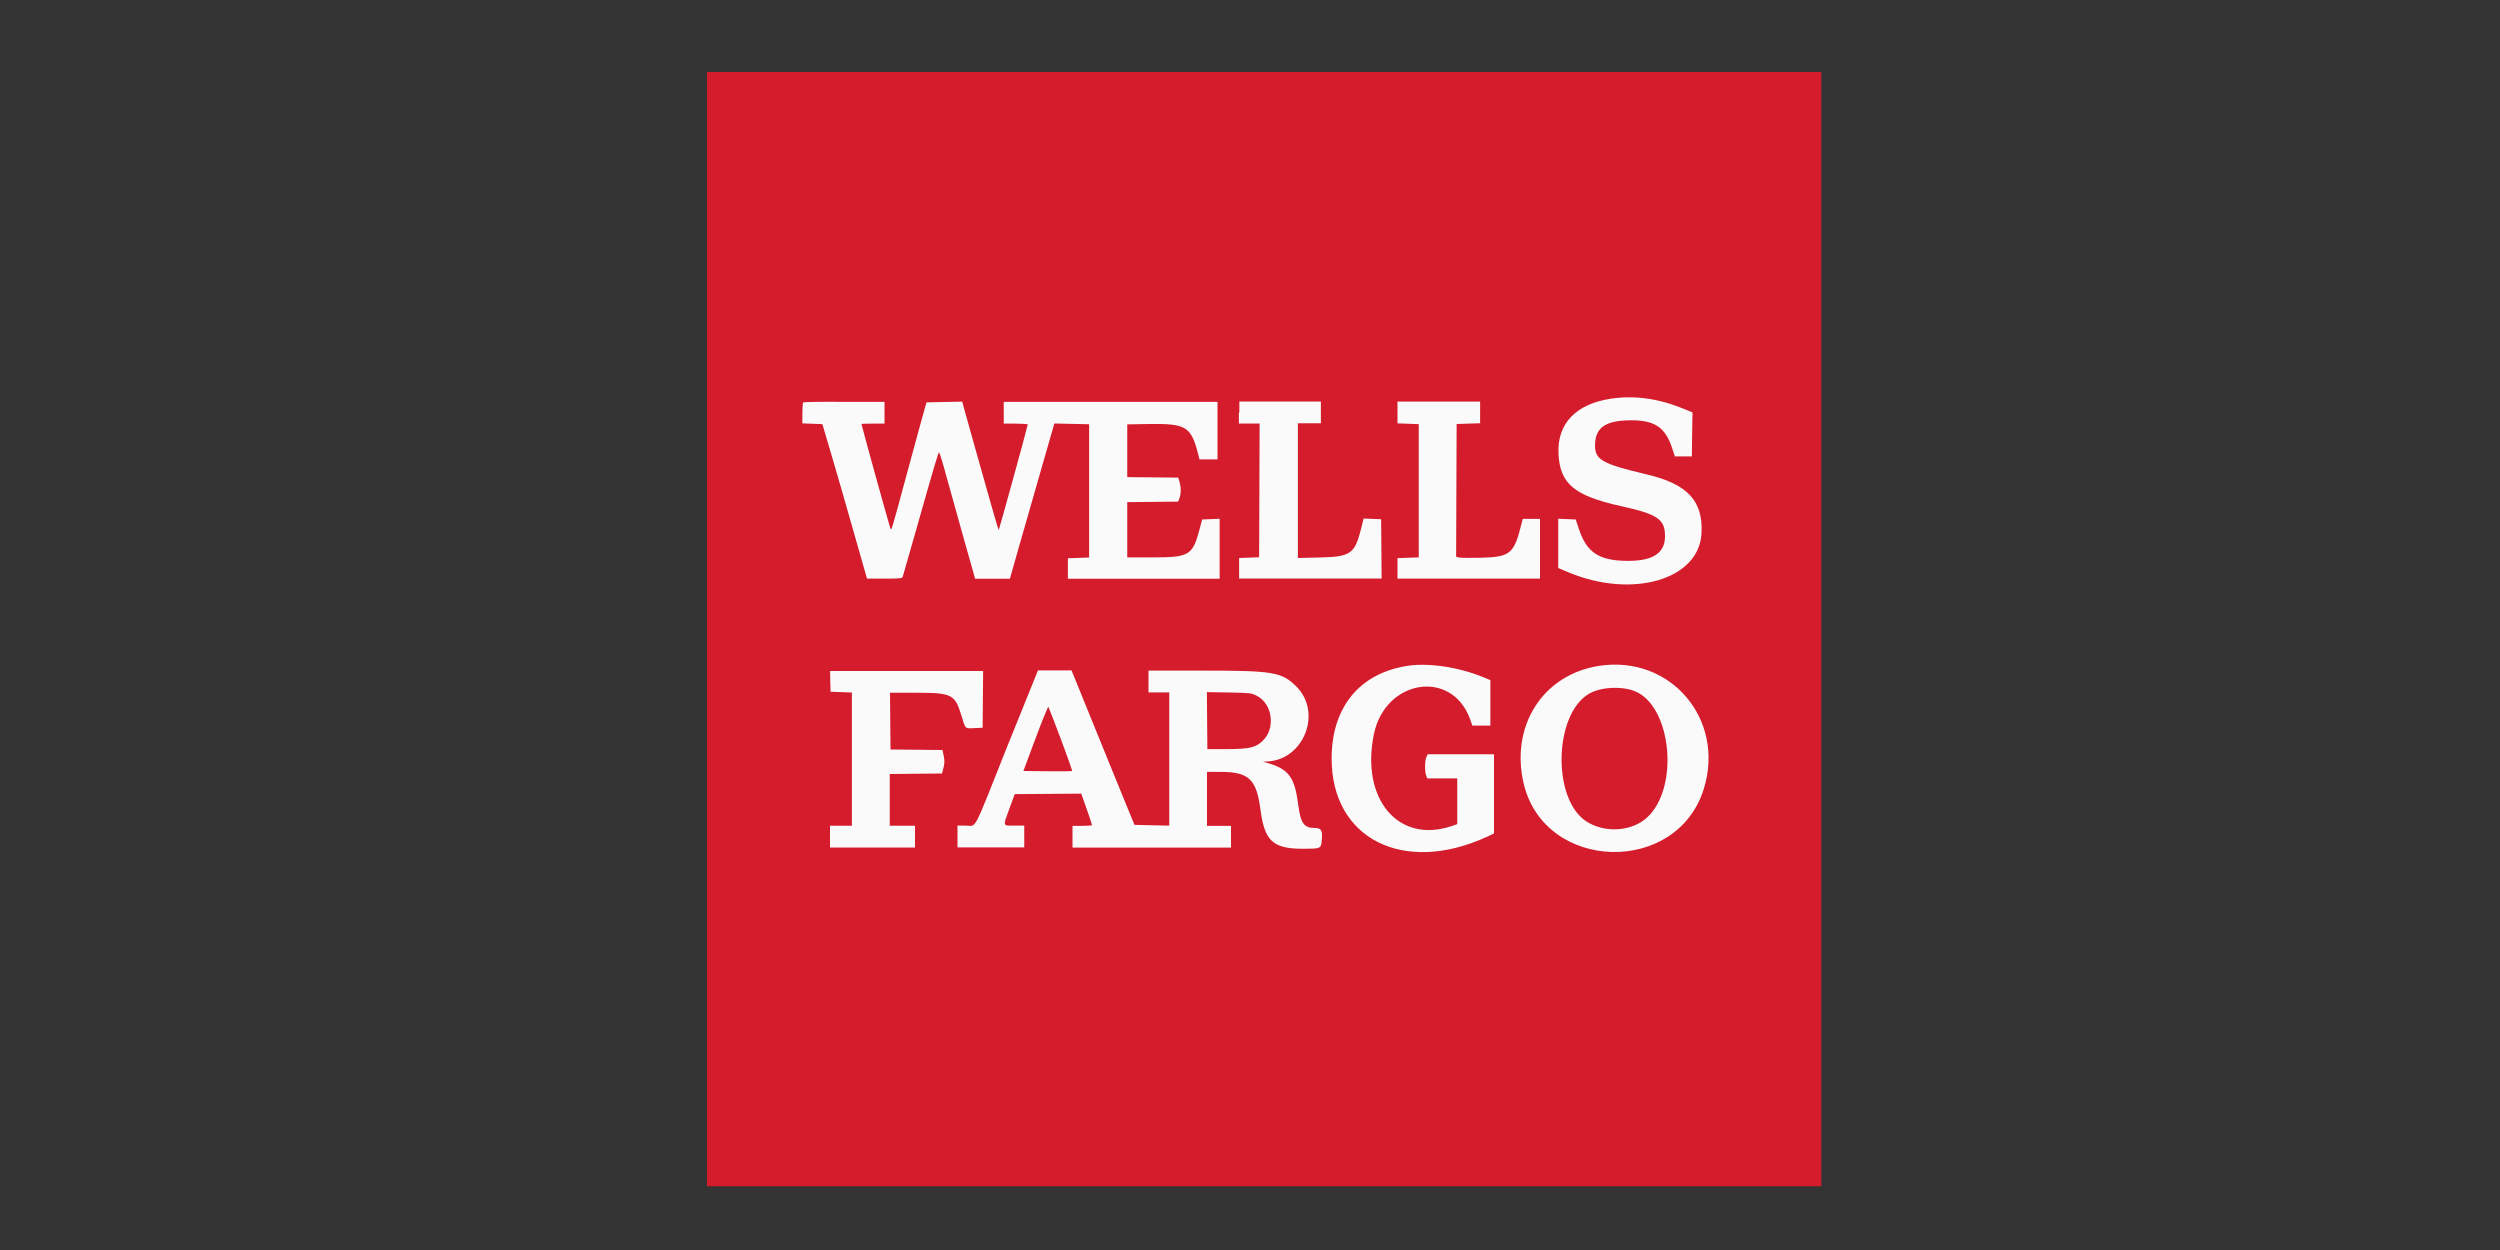
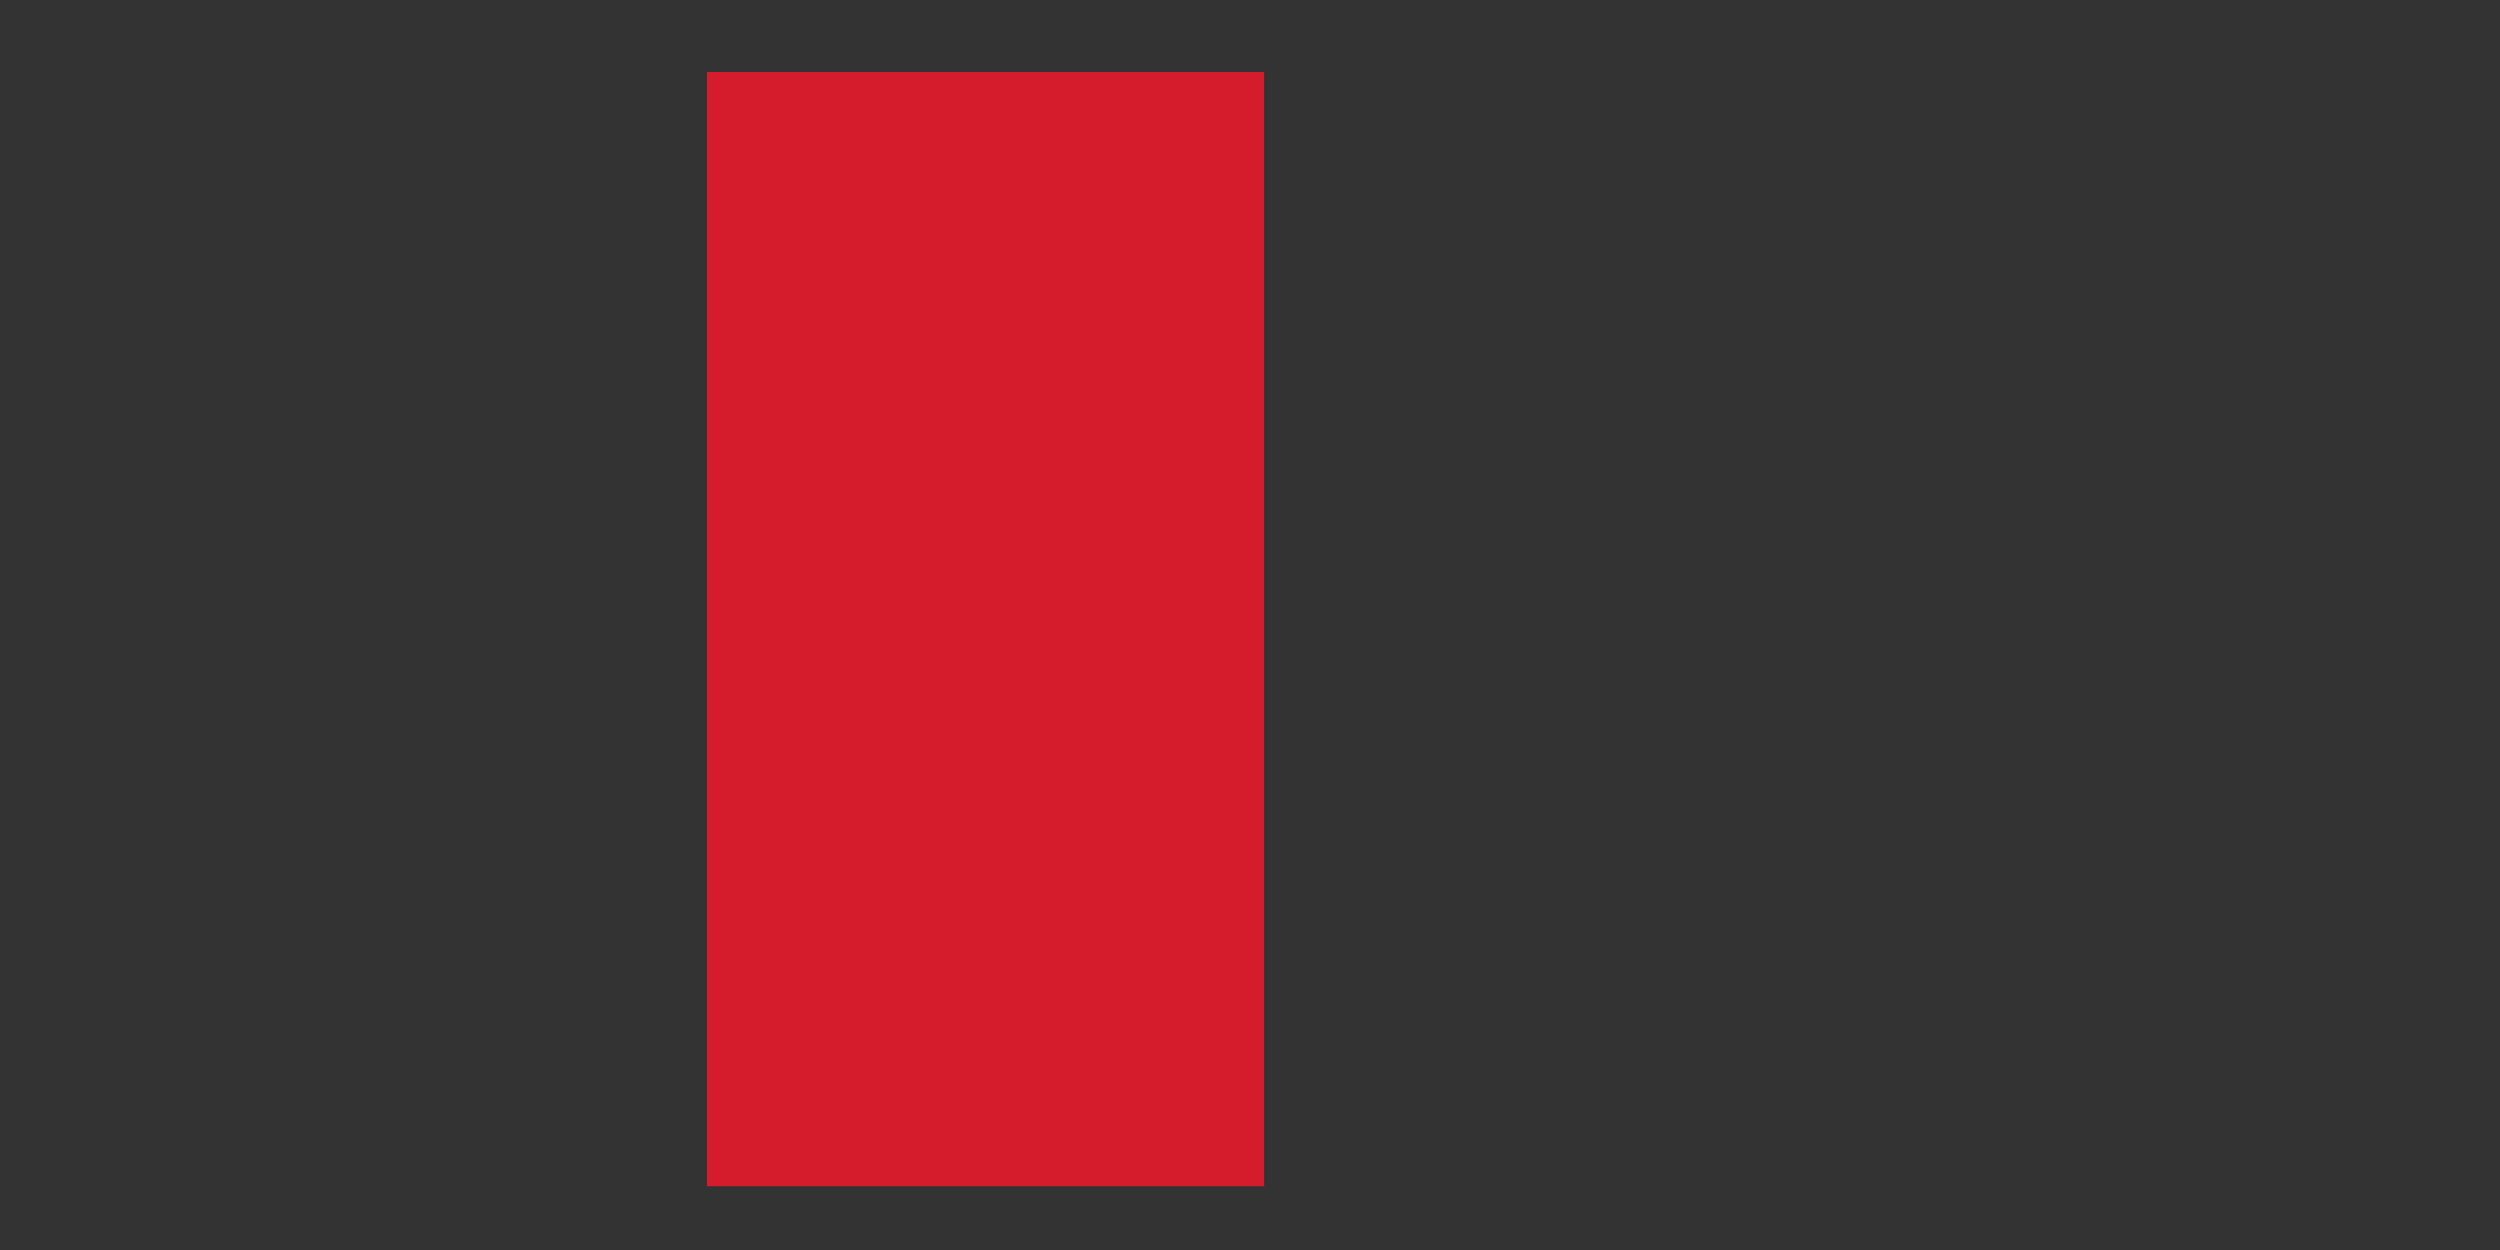
<svg xmlns="http://www.w3.org/2000/svg" version="1.1" id="Слой_1" x="0px" y="0px" viewBox="0 0 2000 1000" style="enable-background:new 0 0 2000 1000;" xml:space="preserve">
  <rect x="0" y="0" width="2000" height="1000" fill="#333333" stroke="none" />
  <style type="text/css">
	.st0{fill:none;}
	.st1{fill-rule:evenodd;clip-rule:evenodd;fill:#D41C2C;}
	.st2{fill-rule:evenodd;clip-rule:evenodd;fill:#FBFAFA;}
</style>
  <rect class="st0" width="2000" height="1000" />
  <g id="svgg">
-     <path id="path2" class="st1" d="M565.6,503.3V949h445.7h445.7V503.3V57.6h-445.7H565.6V503.3" />
-     <path id="path0" class="st2" d="M1288.4,319c-27.9,4.3-42.8,20.1-41.6,44.1c1.2,24,12.6,33.5,50,41.8c29.6,6.5,35.3,10.5,35.2,24.4   c-0.1,13.1-9.6,19.4-29.4,19.4c-23.1,0-33.2-6.5-39.4-25.3l-2.6-7.8l-7-0.3l-7-0.3v19.7v19.7l8,3.4c51.3,21.5,104.7,5.9,106.6-31.1   c1.4-25.9-11.1-39.4-43.5-47.1c-37.3-8.8-42.4-11.9-41.6-25.3c0.7-12,8.3-17.4,25.4-18c21.6-0.8,30.7,4.9,36.4,22.8l2,6h6.8h6.8   l0.2-17.6l0.3-17.6l-8.2-3.3C1326.4,318.7,1306.8,316.1,1288.4,319 M642.5,321.9c-0.3,0.3-0.6,4.2-0.6,8.7v8.1l8,0.3l8,0.3   l7.6,25.7c4.2,14.2,12.2,42,17.8,61.8l10.3,36.1h14.1c12.6,0,14.1-0.2,14.5-1.6c0.3-0.9,4.7-16.3,9.8-34.2   c15.7-55.4,18.6-65.2,19.3-65.2c0.3,0,3,8.6,5.8,19.1c2.9,10.5,9.2,33.2,14.1,50.5l8.9,31.5H794h13.9l7.4-26   c4.1-14.3,12.1-42.2,17.8-62.1l10.4-36.1l13.9,0.3l13.9,0.3v53.3v53.3l-8.5,0.3l-8.5,0.3v8.2v8.2h60.7h60.7v-23.9V415l-7,0.3   l-7,0.3l-2.1,8c-5.5,20.6-8.2,22.3-37.1,22.3l-20.7,0v-22.1v-22.1l20.4-0.2l20.4-0.2l1-2.9c1.3-3.6,1.3-8.5,0-12.9l-1-3.4   l-20.4-0.2l-20.4-0.2v-21.1v-21.1l17.9-0.3c28.6-0.4,32.9,2.1,38.3,22.1l1.6,6.2h7.2h7.2v-23v-23h-85.5h-85.5v8.7v8.7h9.6   c5.3,0,9.6,0.3,9.6,0.7c0,1.2-22.8,83.9-23.2,84.4c-0.2,0.2-3.1-9.7-6.6-22c-6.8-24.1-20.2-71.5-21.7-77.2l-0.9-3.5l-14.3,0.3   l-14.3,0.3l-2.6,9.2c-1.4,5.1-7.7,27.8-13.8,50.5c-11.7,43.4-11.5,42.4-12.3,41.6c-0.5-0.5-23.3-82.8-23.3-84   c0-0.2,4.1-0.3,9.2-0.3h9.2v-8.7v-8.7h-32C657.6,321.3,642.9,321.6,642.5,321.9 M991.1,330.1v8.7h8.3h8.3l-0.2,53.5l-0.2,53.5   l-8,0.3l-8,0.3v8.2v8.2h57h57l-0.2-23.7l-0.2-23.7l-7-0.3l-7-0.3l-2,8c-5.1,20.4-8.3,22.6-33.4,23.2l-17.2,0.4v-53.9v-53.9h9.2h9.2   v-8.7v-8.7h-32.6h-32.6V330.1 M1118,330v8.7l8.5,0.3l8.5,0.3v53.3v53.3l-8.5,0.3l-8.5,0.3v8.2v8.2h57h57V439v-23.9h-6.9h-6.9   l-1,3.9c-6,24.2-8.9,26.6-32.8,27.2c-8.2,0.2-16,0.1-17.2-0.2l-2.3-0.6l0.2-53.1l0.2-53.1l9.4-0.3l9.4-0.3V330v-8.7H1151H1118V330    M1125.8,532.7c-38.2,6-60.4,33-60.5,73.9c-0.2,64.3,57.3,93.5,124.1,62.9l5.8-2.7v-31.7v-31.7h-26.5h-26.5l-1.1,2.3   c-1.3,2.8-1.4,11.4-0.2,14.6l0.9,2.4h12h12v18.3v18.3l-4.3,1.5c-42.6,14.5-73.1-21.3-62.4-73.4c9.1-44,62.3-52.4,76.9-12.2l1.9,5.3   h7.2h7.2v-18.2v-18.2l-4.8-2C1167.3,533.7,1143,530,1125.8,532.7 M1279.2,532.7c-45,7-71.2,48.1-60.2,94.4   c16.9,70.6,122.8,73.4,144.1,3.8C1380.2,575.2,1336.3,523.8,1279.2,532.7 M664.2,544.9l0.3,8.5l8.5,0.3l8.5,0.3v53.3v53.3h-8.7H664   v8.7v8.7h34h34v-8.7v-8.7h-10.1h-10.1v-20.7v-20.7l20.9-0.2l20.9-0.2l1.2-4.6c0.9-3.4,0.9-5.8,0.2-9.4l-1-4.8l-20.8-0.2l-20.8-0.2   l-0.2-22.7l-0.2-22.7l21.4,0c27.8,0,30.6,1.4,35.5,17.5c3.6,11.9,2.8,11.1,10.5,10.8l6.7-0.3l0.2-22.7l0.2-22.7h-61.2h-61.2   L664.2,544.9 M806.1,596.4c-28.4,71.4-24.6,64.1-33.2,64.1H766v8.7v8.7h26.7h26.7v-8.7v-8.7h-7.8c-9.6,0-9.4,0.9-4.2-13.3l4.4-11.9   l26.6-0.2l26.6-0.2l4.3,12.2c2.4,6.7,4.3,12.5,4.3,12.9c0,0.4-3.5,0.7-7.8,0.7h-7.8v8.7v8.7h63.4h63.4v-8.7v-8.7h-9.6h-9.6v-21.6   v-21.6h10.4c23.1,0,29.2,5.7,32.4,30.4c3.3,25,10,31.2,34.4,31.1c13.4,0,13.9-0.2,14.5-5.8c1-8.5-0.1-10.7-5.1-10.8   c-9.1,0-11.6-3.5-13.6-18.5c-2.9-22.4-7.6-28.7-25.2-33.7l-3.2-0.9l3-0.1c29.9-0.9,45-39.4,23.6-60.3c-11.6-11.3-18.5-12.4-74-12.4   h-44v8.7v8.7h8.3h8.3v53.3v53.3l-13.9-0.3l-13.9-0.3l-6.8-16.5c-3.7-9.1-12.2-29.8-18.7-45.9c-6.6-16.2-14.9-36.5-18.4-45.3   l-6.5-15.9l-13.4,0l-13.4,0L806.1,596.4 M1307.5,552.8c29.7,11.5,36.3,77.1,10.2,101.2c-12.3,11.3-34.1,12.7-48.8,3   c-27.3-18-25.8-85.5,2.3-102C1280.4,549.6,1296.7,548.7,1307.5,552.8 M1005.4,556.6c12.5,6.4,15.2,25.6,5.1,35.7   c-5.8,5.8-10.7,6.9-29,7l-15.6,0l-0.2-22.8l-0.2-22.8l17.7,0.3C1000,554.3,1001.1,554.4,1005.4,556.6 M848.7,591.3   c5.2,13.8,9.2,25.3,9,25.5c-0.2,0.2-9.1,0.3-19.7,0.2l-19.3-0.2l9.7-26c5.3-14.3,10-25.6,10.3-25.3   C839,565.9,843.5,577.5,848.7,591.3" />
+     <path id="path2" class="st1" d="M565.6,503.3V949h445.7V503.3V57.6h-445.7H565.6V503.3" />
  </g>
</svg>